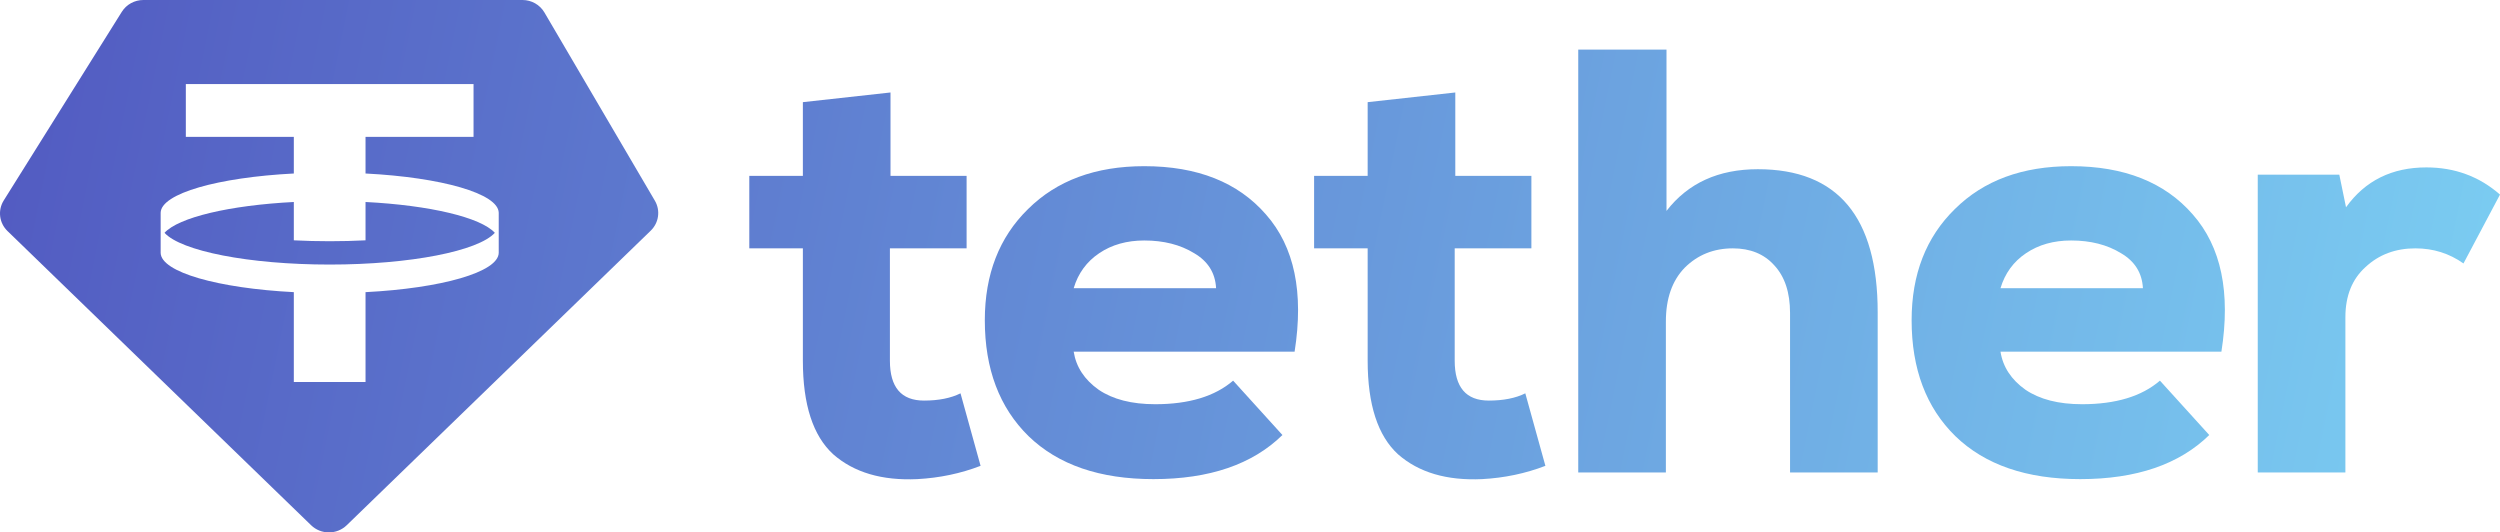
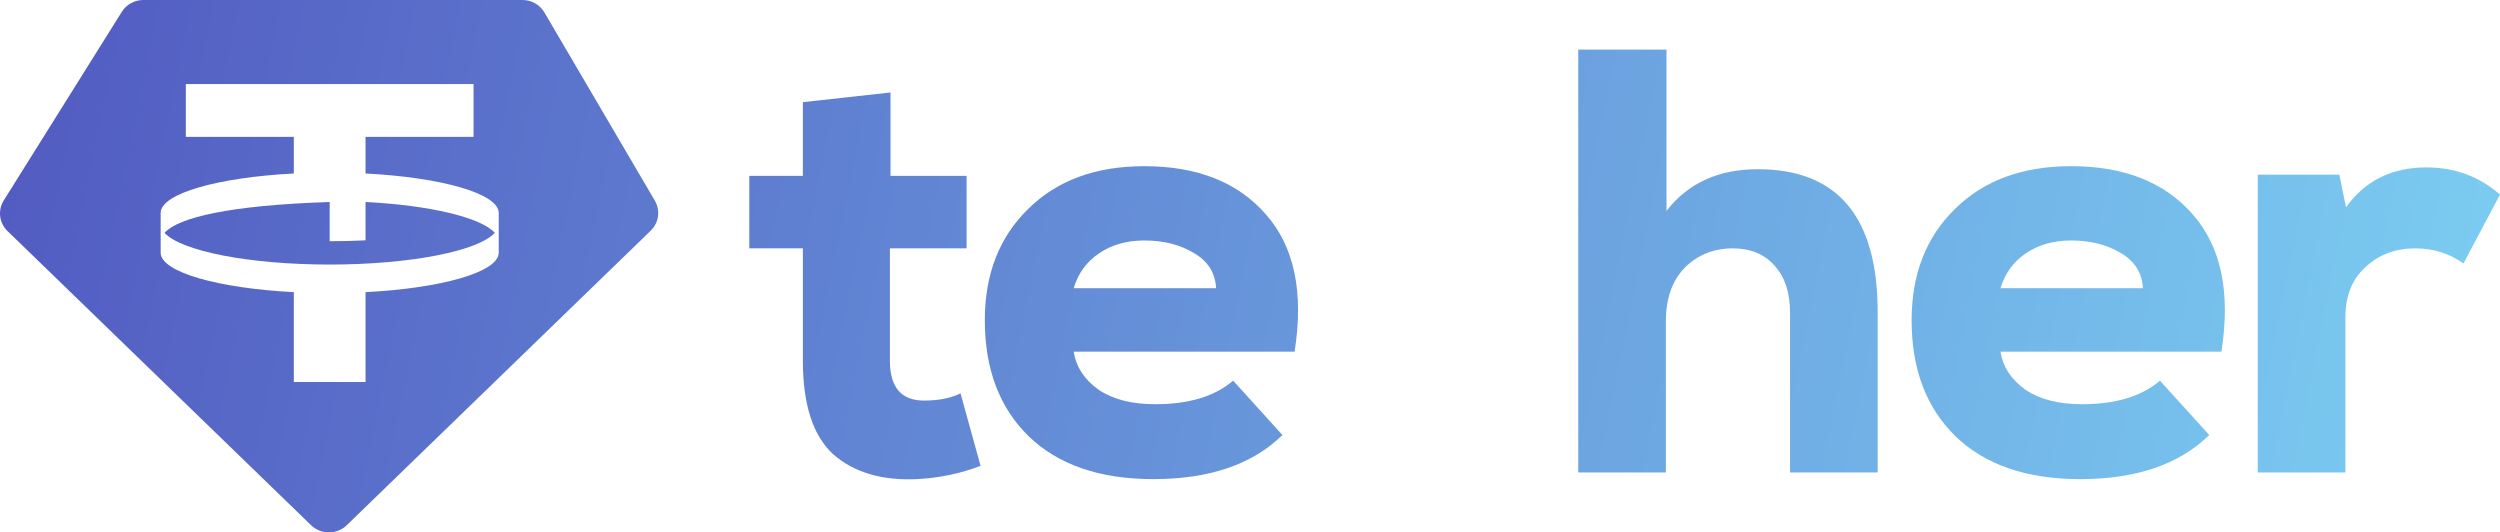
<svg xmlns="http://www.w3.org/2000/svg" width="108" height="23" viewBox="0 0 108 23" fill="none">
-   <path d="M14.242 11.429C17.739 11.429 20.662 10.842 21.377 10.058C20.771 9.393 18.577 8.869 15.791 8.726V10.382C15.292 10.408 14.774 10.421 14.242 10.421C13.711 10.421 13.192 10.408 12.693 10.382V8.726C9.908 8.869 7.714 9.393 7.107 10.058C7.822 10.842 10.745 11.429 14.242 11.429Z" fill="url(#paint0_linear_1_196)" />
+   <path d="M14.242 11.429C17.739 11.429 20.662 10.842 21.377 10.058C20.771 9.393 18.577 8.869 15.791 8.726V10.382C15.292 10.408 14.774 10.421 14.242 10.421V8.726C9.908 8.869 7.714 9.393 7.107 10.058C7.822 10.842 10.745 11.429 14.242 11.429Z" fill="url(#paint0_linear_1_196)" />
  <path fill-rule="evenodd" clip-rule="evenodd" d="M6.193 0H22.572C22.962 0 23.323 0.205 23.518 0.537L28.29 8.669C28.538 9.091 28.464 9.623 28.111 9.965L14.977 22.691C14.551 23.103 13.867 23.103 13.441 22.691L0.325 9.982C-0.037 9.632 -0.104 9.085 0.161 8.66L5.262 0.511C5.461 0.193 5.813 0 6.193 0ZM20.457 3.631V5.912H15.791V7.495C19.068 7.664 21.526 8.358 21.545 9.19L21.545 10.925C21.526 11.758 19.068 12.452 15.791 12.621V16.503H12.693V12.621C9.416 12.452 6.958 11.758 6.94 10.925L6.94 9.19C6.958 8.358 9.416 7.664 12.693 7.495V5.912H8.028V3.631H20.457Z" fill="url(#paint1_linear_1_196)" />
  <path d="M34.684 4.413L38.47 3.995V7.597H41.757V10.729H38.444V15.583C38.444 16.731 38.934 17.305 39.916 17.305C40.547 17.305 41.073 17.201 41.494 16.992L42.361 20.124C41.502 20.455 40.591 20.646 39.627 20.698C38.102 20.768 36.892 20.411 35.998 19.628C35.122 18.828 34.684 17.479 34.684 15.583V10.729H32.37V7.597H34.684V4.413Z" fill="url(#paint2_linear_1_196)" />
  <path fill-rule="evenodd" clip-rule="evenodd" d="M46.383 15.191H55.927C56.33 12.634 55.918 10.659 54.691 9.267C53.481 7.875 51.729 7.179 49.432 7.179C47.329 7.179 45.655 7.797 44.411 9.032C43.166 10.25 42.544 11.851 42.544 13.834C42.544 15.94 43.175 17.61 44.437 18.845C45.716 20.081 47.513 20.698 49.827 20.698C52.246 20.698 54.104 20.063 55.401 18.793L53.271 16.444C52.482 17.123 51.361 17.462 49.906 17.462C48.889 17.462 48.074 17.253 47.461 16.836C46.847 16.401 46.488 15.853 46.383 15.191ZM52.535 12.451H46.383C46.575 11.807 46.944 11.303 47.487 10.938C48.03 10.572 48.679 10.389 49.432 10.389C50.274 10.389 50.992 10.572 51.588 10.938C52.184 11.286 52.5 11.79 52.535 12.451Z" fill="url(#paint3_linear_1_196)" />
-   <path d="M59.083 4.413L62.869 3.995V7.597H66.156V10.729H62.843V15.583C62.843 16.731 63.334 17.305 64.315 17.305C64.946 17.305 65.472 17.201 65.893 16.992L66.761 20.124C65.902 20.455 64.99 20.646 64.026 20.698C62.501 20.768 61.292 20.411 60.398 19.628C59.521 18.828 59.083 17.479 59.083 15.583V10.729H56.769V7.597H59.083V4.413Z" fill="url(#paint4_linear_1_196)" />
  <path d="M71.993 2.142H68.18V20.411H71.966V13.886C71.966 12.895 72.238 12.121 72.781 11.564C73.342 11.007 74.035 10.729 74.859 10.729C75.612 10.729 76.208 10.972 76.646 11.459C77.102 11.947 77.33 12.634 77.33 13.521V20.411H81.116V13.495C81.116 9.372 79.39 7.31 75.937 7.31C74.236 7.31 72.922 7.91 71.993 9.111V2.142Z" fill="url(#paint5_linear_1_196)" />
  <path fill-rule="evenodd" clip-rule="evenodd" d="M95.965 15.191H86.421C86.526 15.853 86.886 16.401 87.499 16.836C88.112 17.253 88.928 17.462 89.945 17.462C91.399 17.462 92.521 17.123 93.309 16.444L95.44 18.793C94.142 20.063 92.284 20.698 89.866 20.698C87.551 20.698 85.755 20.081 84.475 18.845C83.213 17.61 82.582 15.94 82.582 13.834C82.582 11.851 83.205 10.25 84.449 9.032C85.694 7.797 87.367 7.179 89.471 7.179C91.767 7.179 93.52 7.875 94.73 9.267C95.956 10.659 96.368 12.634 95.965 15.191ZM86.421 12.451H92.574C92.539 11.79 92.223 11.286 91.627 10.938C91.031 10.572 90.312 10.389 89.471 10.389C88.717 10.389 88.069 10.572 87.525 10.938C86.982 11.303 86.614 11.807 86.421 12.451Z" fill="url(#paint6_linear_1_196)" />
  <path d="M101.058 7.545H97.535V20.411H101.321V13.704C101.321 12.782 101.611 12.06 102.189 11.538C102.768 10.998 103.486 10.729 104.345 10.729C105.117 10.729 105.808 10.946 106.422 11.381L108 8.406C107.106 7.623 106.045 7.232 104.818 7.232C103.328 7.232 102.172 7.806 101.348 8.954L101.058 7.545Z" fill="url(#paint7_linear_1_196)" />
  <defs>
    <linearGradient id="paint0_linear_1_196" x1="136.265" y1="15.864" x2="2.384" y2="-11.39" gradientUnits="userSpaceOnUse">
      <stop stop-color="#85EAFE" />
      <stop offset="1" stop-color="#525AC1" />
    </linearGradient>
    <linearGradient id="paint1_linear_1_196" x1="136.265" y1="15.864" x2="2.384" y2="-11.39" gradientUnits="userSpaceOnUse">
      <stop stop-color="#85EAFE" />
      <stop offset="1" stop-color="#525AC1" />
    </linearGradient>
    <linearGradient id="paint2_linear_1_196" x1="136.265" y1="15.864" x2="2.384" y2="-11.39" gradientUnits="userSpaceOnUse">
      <stop stop-color="#85EAFE" />
      <stop offset="1" stop-color="#525AC1" />
    </linearGradient>
    <linearGradient id="paint3_linear_1_196" x1="136.265" y1="15.864" x2="2.384" y2="-11.39" gradientUnits="userSpaceOnUse">
      <stop stop-color="#85EAFE" />
      <stop offset="1" stop-color="#525AC1" />
    </linearGradient>
    <linearGradient id="paint4_linear_1_196" x1="136.265" y1="15.864" x2="2.384" y2="-11.39" gradientUnits="userSpaceOnUse">
      <stop stop-color="#85EAFE" />
      <stop offset="1" stop-color="#525AC1" />
    </linearGradient>
    <linearGradient id="paint5_linear_1_196" x1="136.265" y1="15.864" x2="2.384" y2="-11.39" gradientUnits="userSpaceOnUse">
      <stop stop-color="#85EAFE" />
      <stop offset="1" stop-color="#525AC1" />
    </linearGradient>
    <linearGradient id="paint6_linear_1_196" x1="136.265" y1="15.864" x2="2.384" y2="-11.39" gradientUnits="userSpaceOnUse">
      <stop stop-color="#85EAFE" />
      <stop offset="1" stop-color="#525AC1" />
    </linearGradient>
    <linearGradient id="paint7_linear_1_196" x1="136.265" y1="15.864" x2="2.384" y2="-11.39" gradientUnits="userSpaceOnUse">
      <stop stop-color="#85EAFE" />
      <stop offset="1" stop-color="#525AC1" />
    </linearGradient>
  </defs>
</svg>